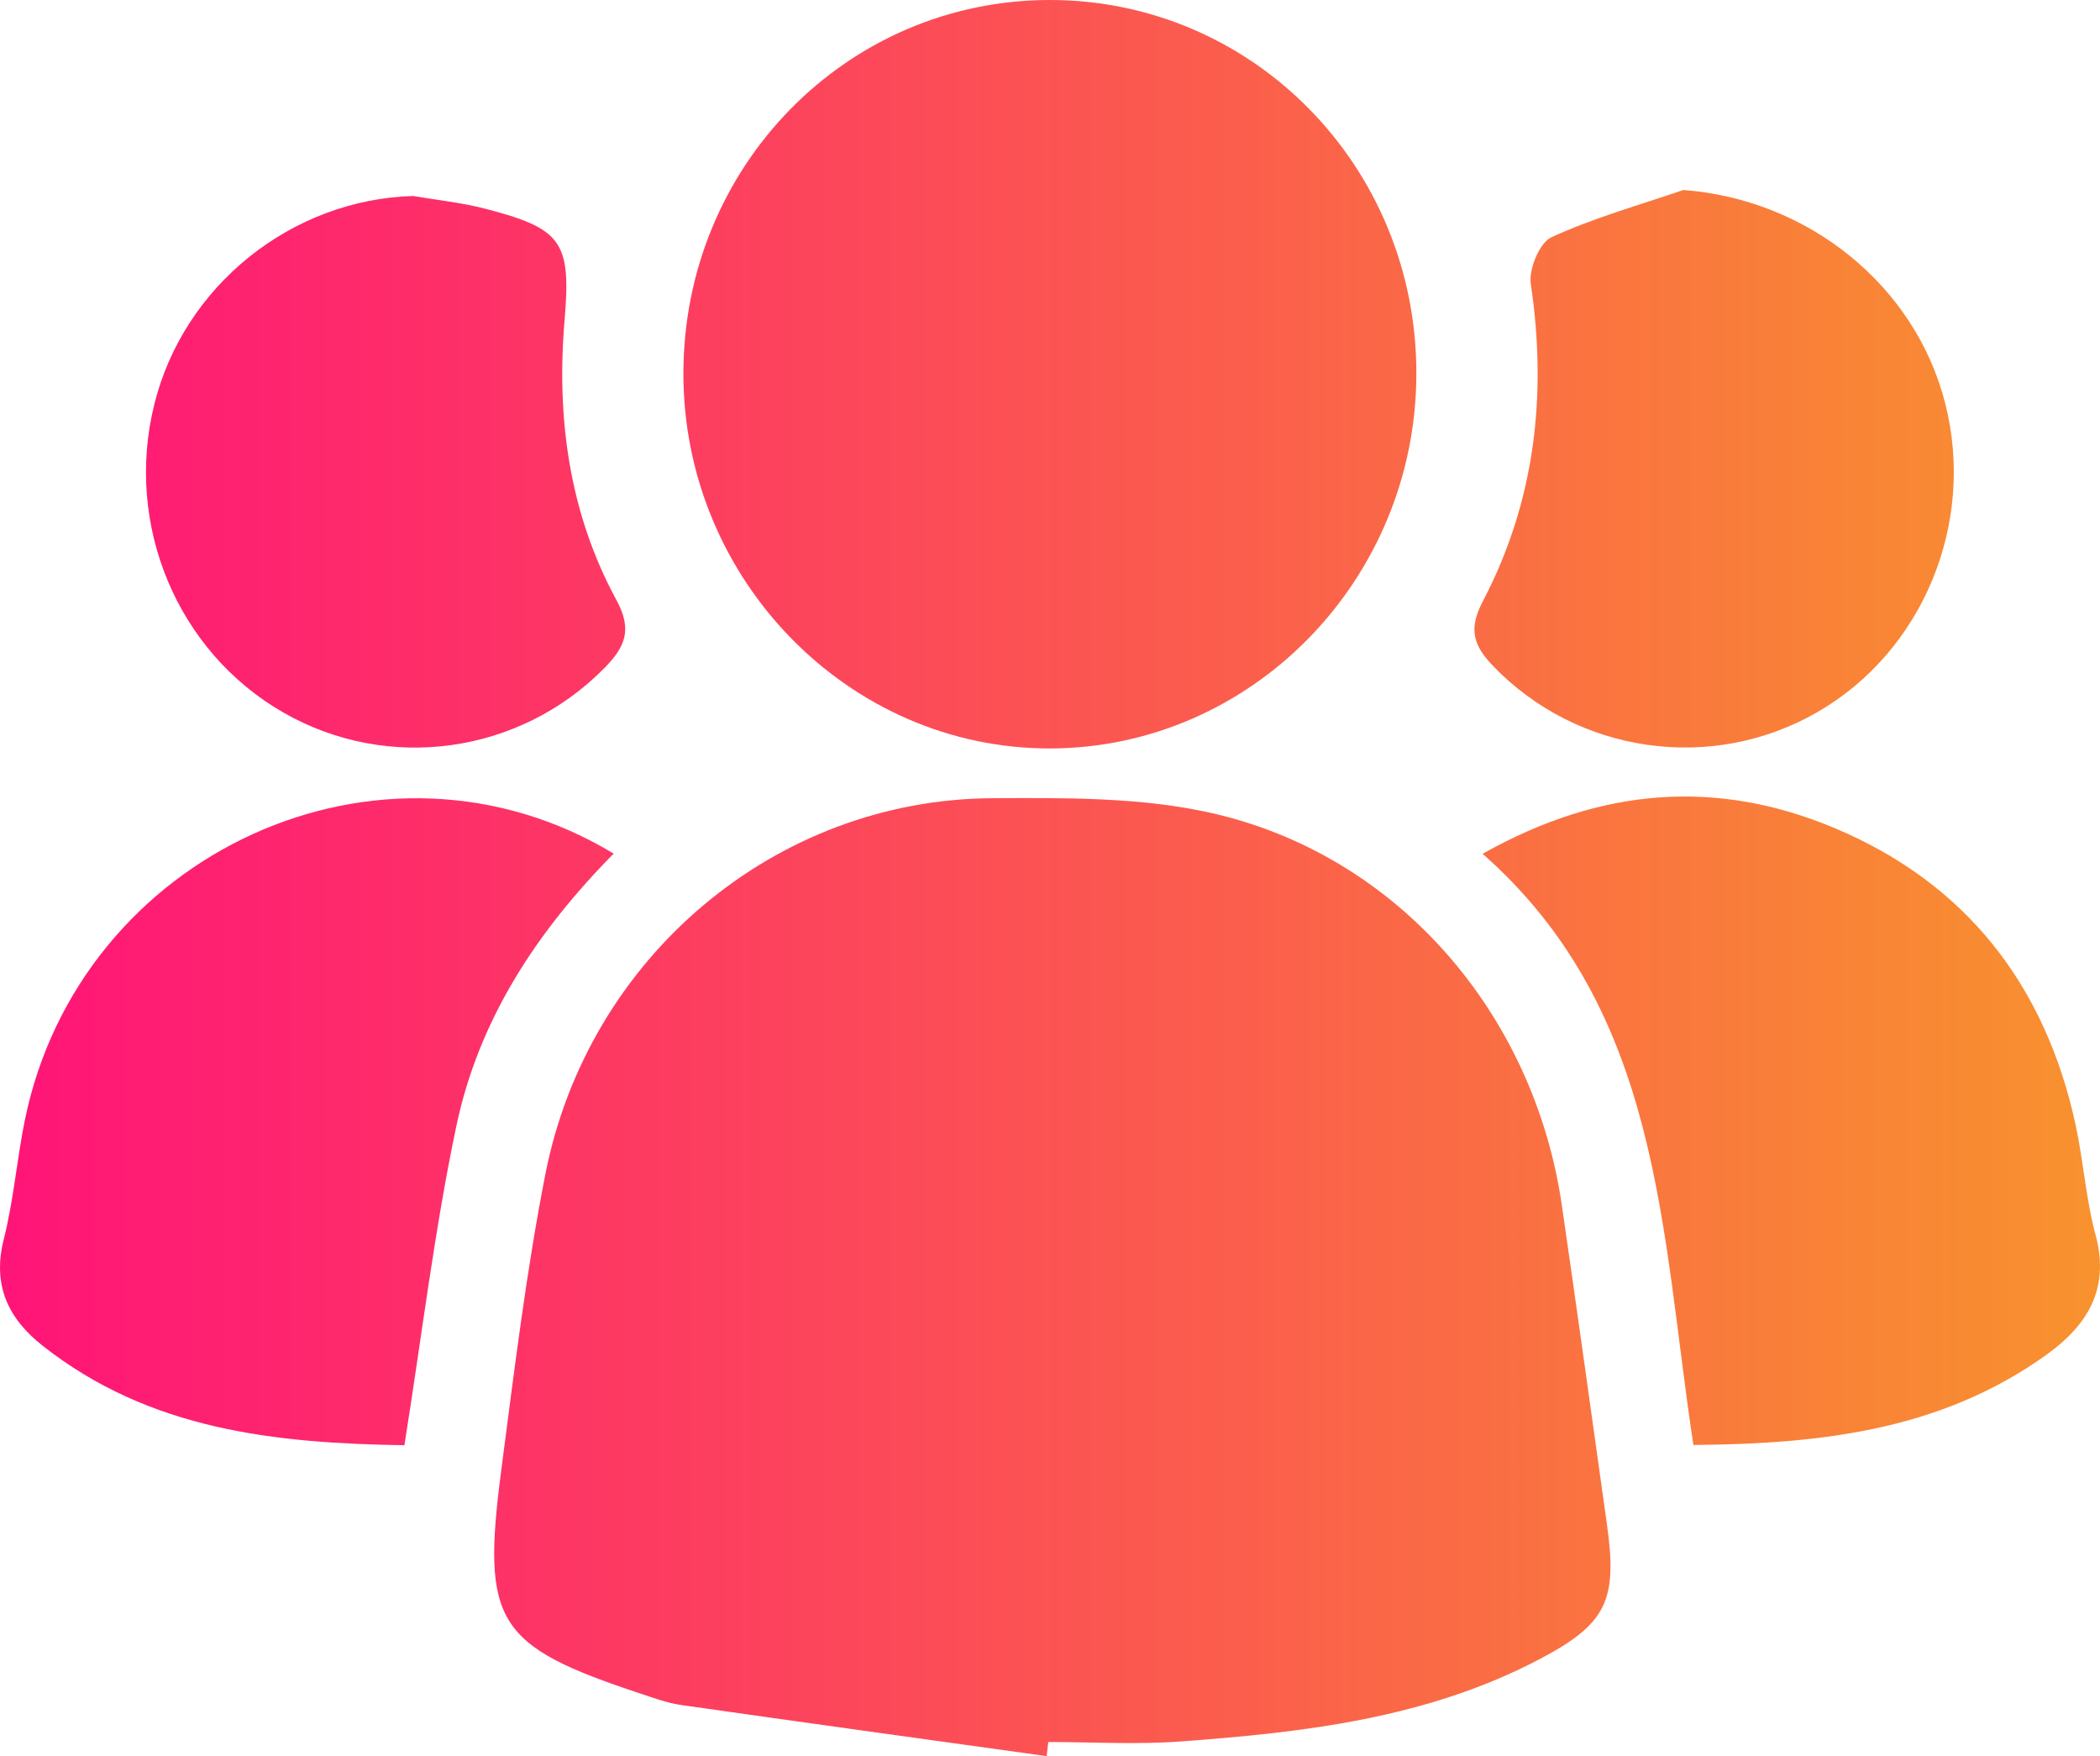
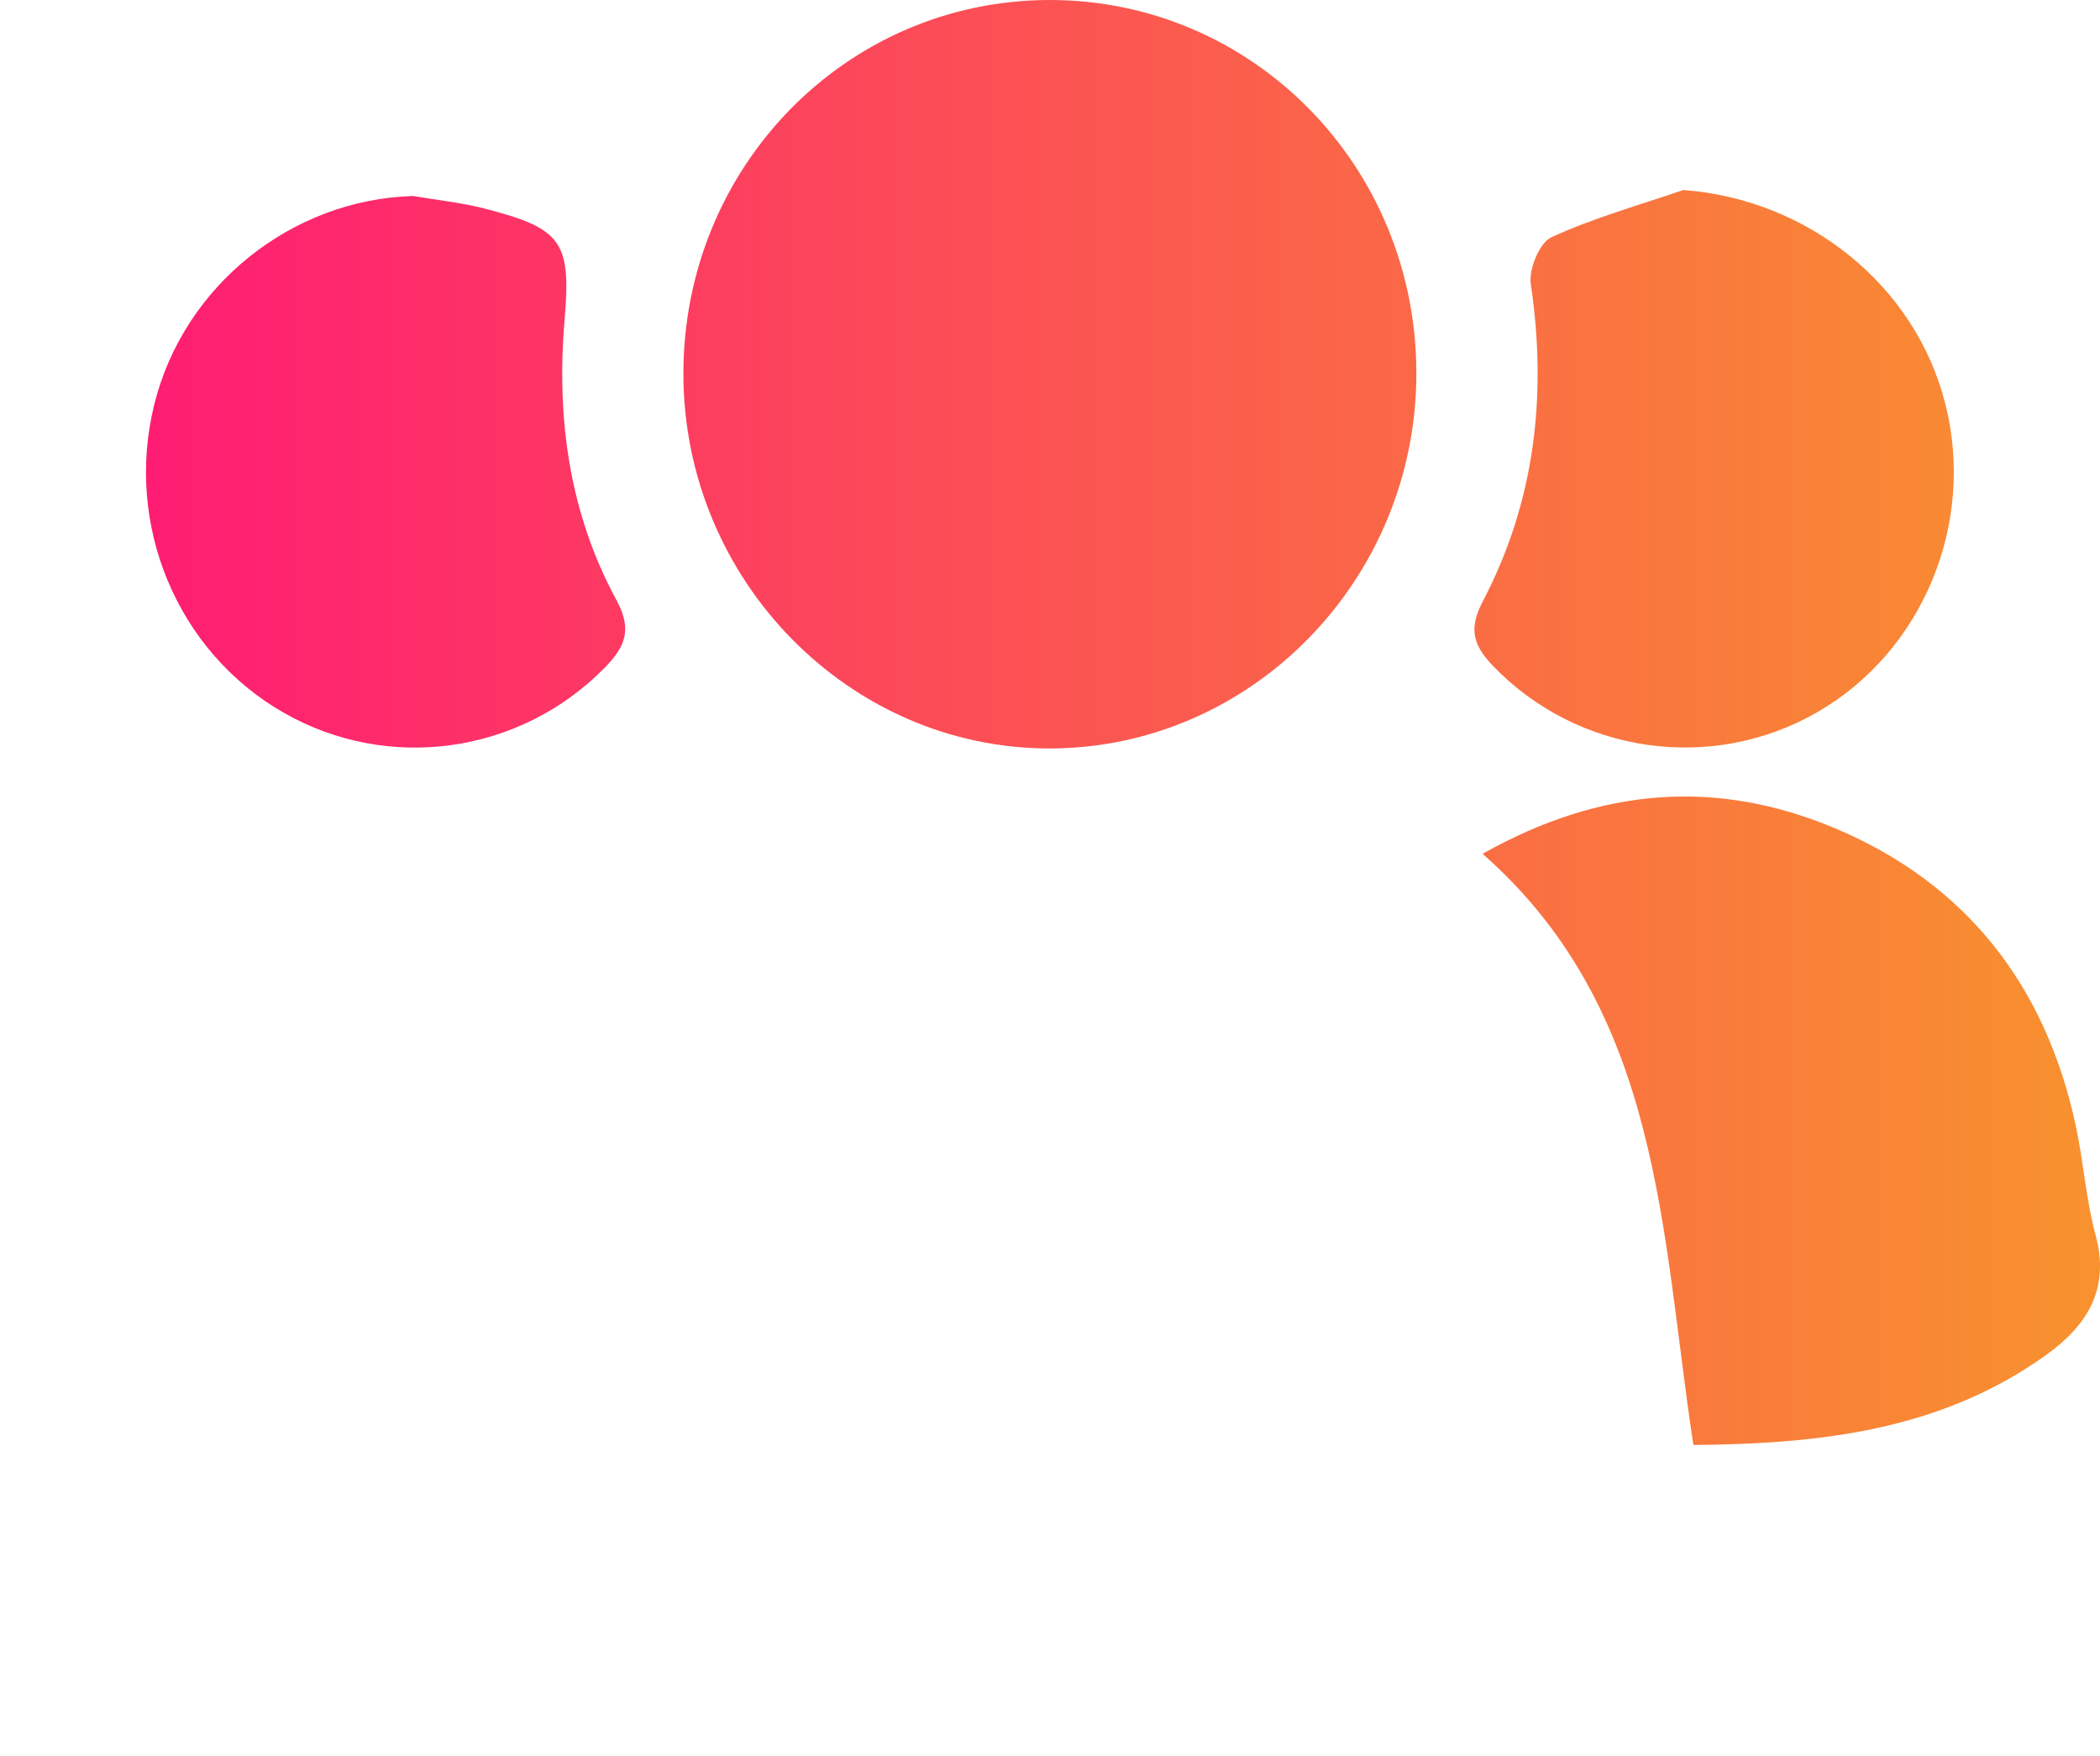
<svg xmlns="http://www.w3.org/2000/svg" width="61" height="51" viewBox="0 0 61 51" fill="none">
-   <path d="M30.404 51C26.862 50.508 23.318 50.019 19.777 49.514C19.386 49.457 19.005 49.316 18.627 49.191C14.418 47.799 13.979 47.131 14.562 42.683C14.937 39.817 15.285 36.937 15.841 34.103C17.081 27.786 22.533 23.211 28.826 23.181C30.941 23.17 33.118 23.148 35.164 23.605C40.57 24.814 44.554 29.408 45.368 35.003C45.817 38.089 46.243 41.178 46.677 44.265C46.988 46.474 46.674 47.156 44.724 48.182C41.459 49.9 37.888 50.31 34.302 50.573C33.025 50.669 31.732 50.59 30.449 50.59C30.433 50.728 30.42 50.864 30.404 51Z" fill="url(#paint0_linear_93_20907)" />
  <path d="M30.481 1.03053e-05C36.382 -0.008 41.137 4.82 41.142 10.83C41.148 16.818 36.372 21.717 30.513 21.736C24.67 21.752 19.857 16.845 19.851 10.862C19.846 4.847 24.582 0.008 30.481 1.03053e-05Z" fill="url(#paint1_linear_93_20907)" />
  <path d="M49.189 41.963C48.244 35.769 48.276 29.384 43.066 24.795C46.525 22.85 49.894 22.621 53.302 24.053C57.086 25.645 59.406 28.582 60.292 32.669C60.521 33.726 60.59 34.826 60.872 35.867C61.3 37.45 60.611 38.505 59.446 39.342C56.404 41.526 52.924 41.934 49.189 41.963Z" fill="url(#paint2_linear_93_20907)" />
-   <path d="M17.826 24.79C15.562 27.08 13.896 29.645 13.253 32.715C12.622 35.709 12.258 38.763 11.747 41.971C7.995 41.912 4.352 41.537 1.234 39.078C0.252 38.304 -0.232 37.336 0.109 35.992C0.396 34.859 0.489 33.674 0.723 32.525C2.306 24.776 11.087 20.717 17.826 24.79Z" fill="url(#paint3_linear_93_20907)" />
  <path d="M11.999 5.692C12.697 5.812 13.404 5.882 14.085 6.059C16.328 6.638 16.592 7.023 16.4 9.289C16.158 12.15 16.536 14.905 17.909 17.432C18.383 18.304 18.146 18.801 17.55 19.407C15.094 21.896 11.273 22.439 8.226 20.69C5.151 18.924 3.613 15.253 4.48 11.751C5.334 8.292 8.474 5.793 11.999 5.692Z" fill="url(#paint4_linear_93_20907)" />
  <path d="M48.896 5.518C52.496 5.784 55.63 8.262 56.506 11.724C57.389 15.207 55.854 18.913 52.794 20.679C49.713 22.458 45.812 21.882 43.367 19.337C42.792 18.739 42.651 18.266 43.072 17.462C44.588 14.571 44.945 11.479 44.466 8.246C44.402 7.819 44.721 7.048 45.064 6.89C46.296 6.325 47.613 5.958 48.896 5.518Z" fill="url(#paint5_linear_93_20907)" />
  <defs>
    <linearGradient id="paint0_linear_93_20907" x1="0" y1="25.5" x2="61" y2="25.5" gradientUnits="userSpaceOnUse">
      <stop stop-color="#FF1478" />
      <stop offset="1" stop-color="#F8922E" />
    </linearGradient>
    <linearGradient id="paint1_linear_93_20907" x1="0" y1="25.5" x2="61" y2="25.5" gradientUnits="userSpaceOnUse">
      <stop stop-color="#FF1478" />
      <stop offset="1" stop-color="#F8922E" />
    </linearGradient>
    <linearGradient id="paint2_linear_93_20907" x1="0" y1="25.5" x2="61" y2="25.5" gradientUnits="userSpaceOnUse">
      <stop stop-color="#FF1478" />
      <stop offset="1" stop-color="#F8922E" />
    </linearGradient>
    <linearGradient id="paint3_linear_93_20907" x1="0" y1="25.5" x2="61" y2="25.5" gradientUnits="userSpaceOnUse">
      <stop stop-color="#FF1478" />
      <stop offset="1" stop-color="#F8922E" />
    </linearGradient>
    <linearGradient id="paint4_linear_93_20907" x1="0" y1="25.5" x2="61" y2="25.5" gradientUnits="userSpaceOnUse">
      <stop stop-color="#FF1478" />
      <stop offset="1" stop-color="#F8922E" />
    </linearGradient>
    <linearGradient id="paint5_linear_93_20907" x1="0" y1="25.5" x2="61" y2="25.5" gradientUnits="userSpaceOnUse">
      <stop stop-color="#FF1478" />
      <stop offset="1" stop-color="#F8922E" />
    </linearGradient>
  </defs>
</svg>